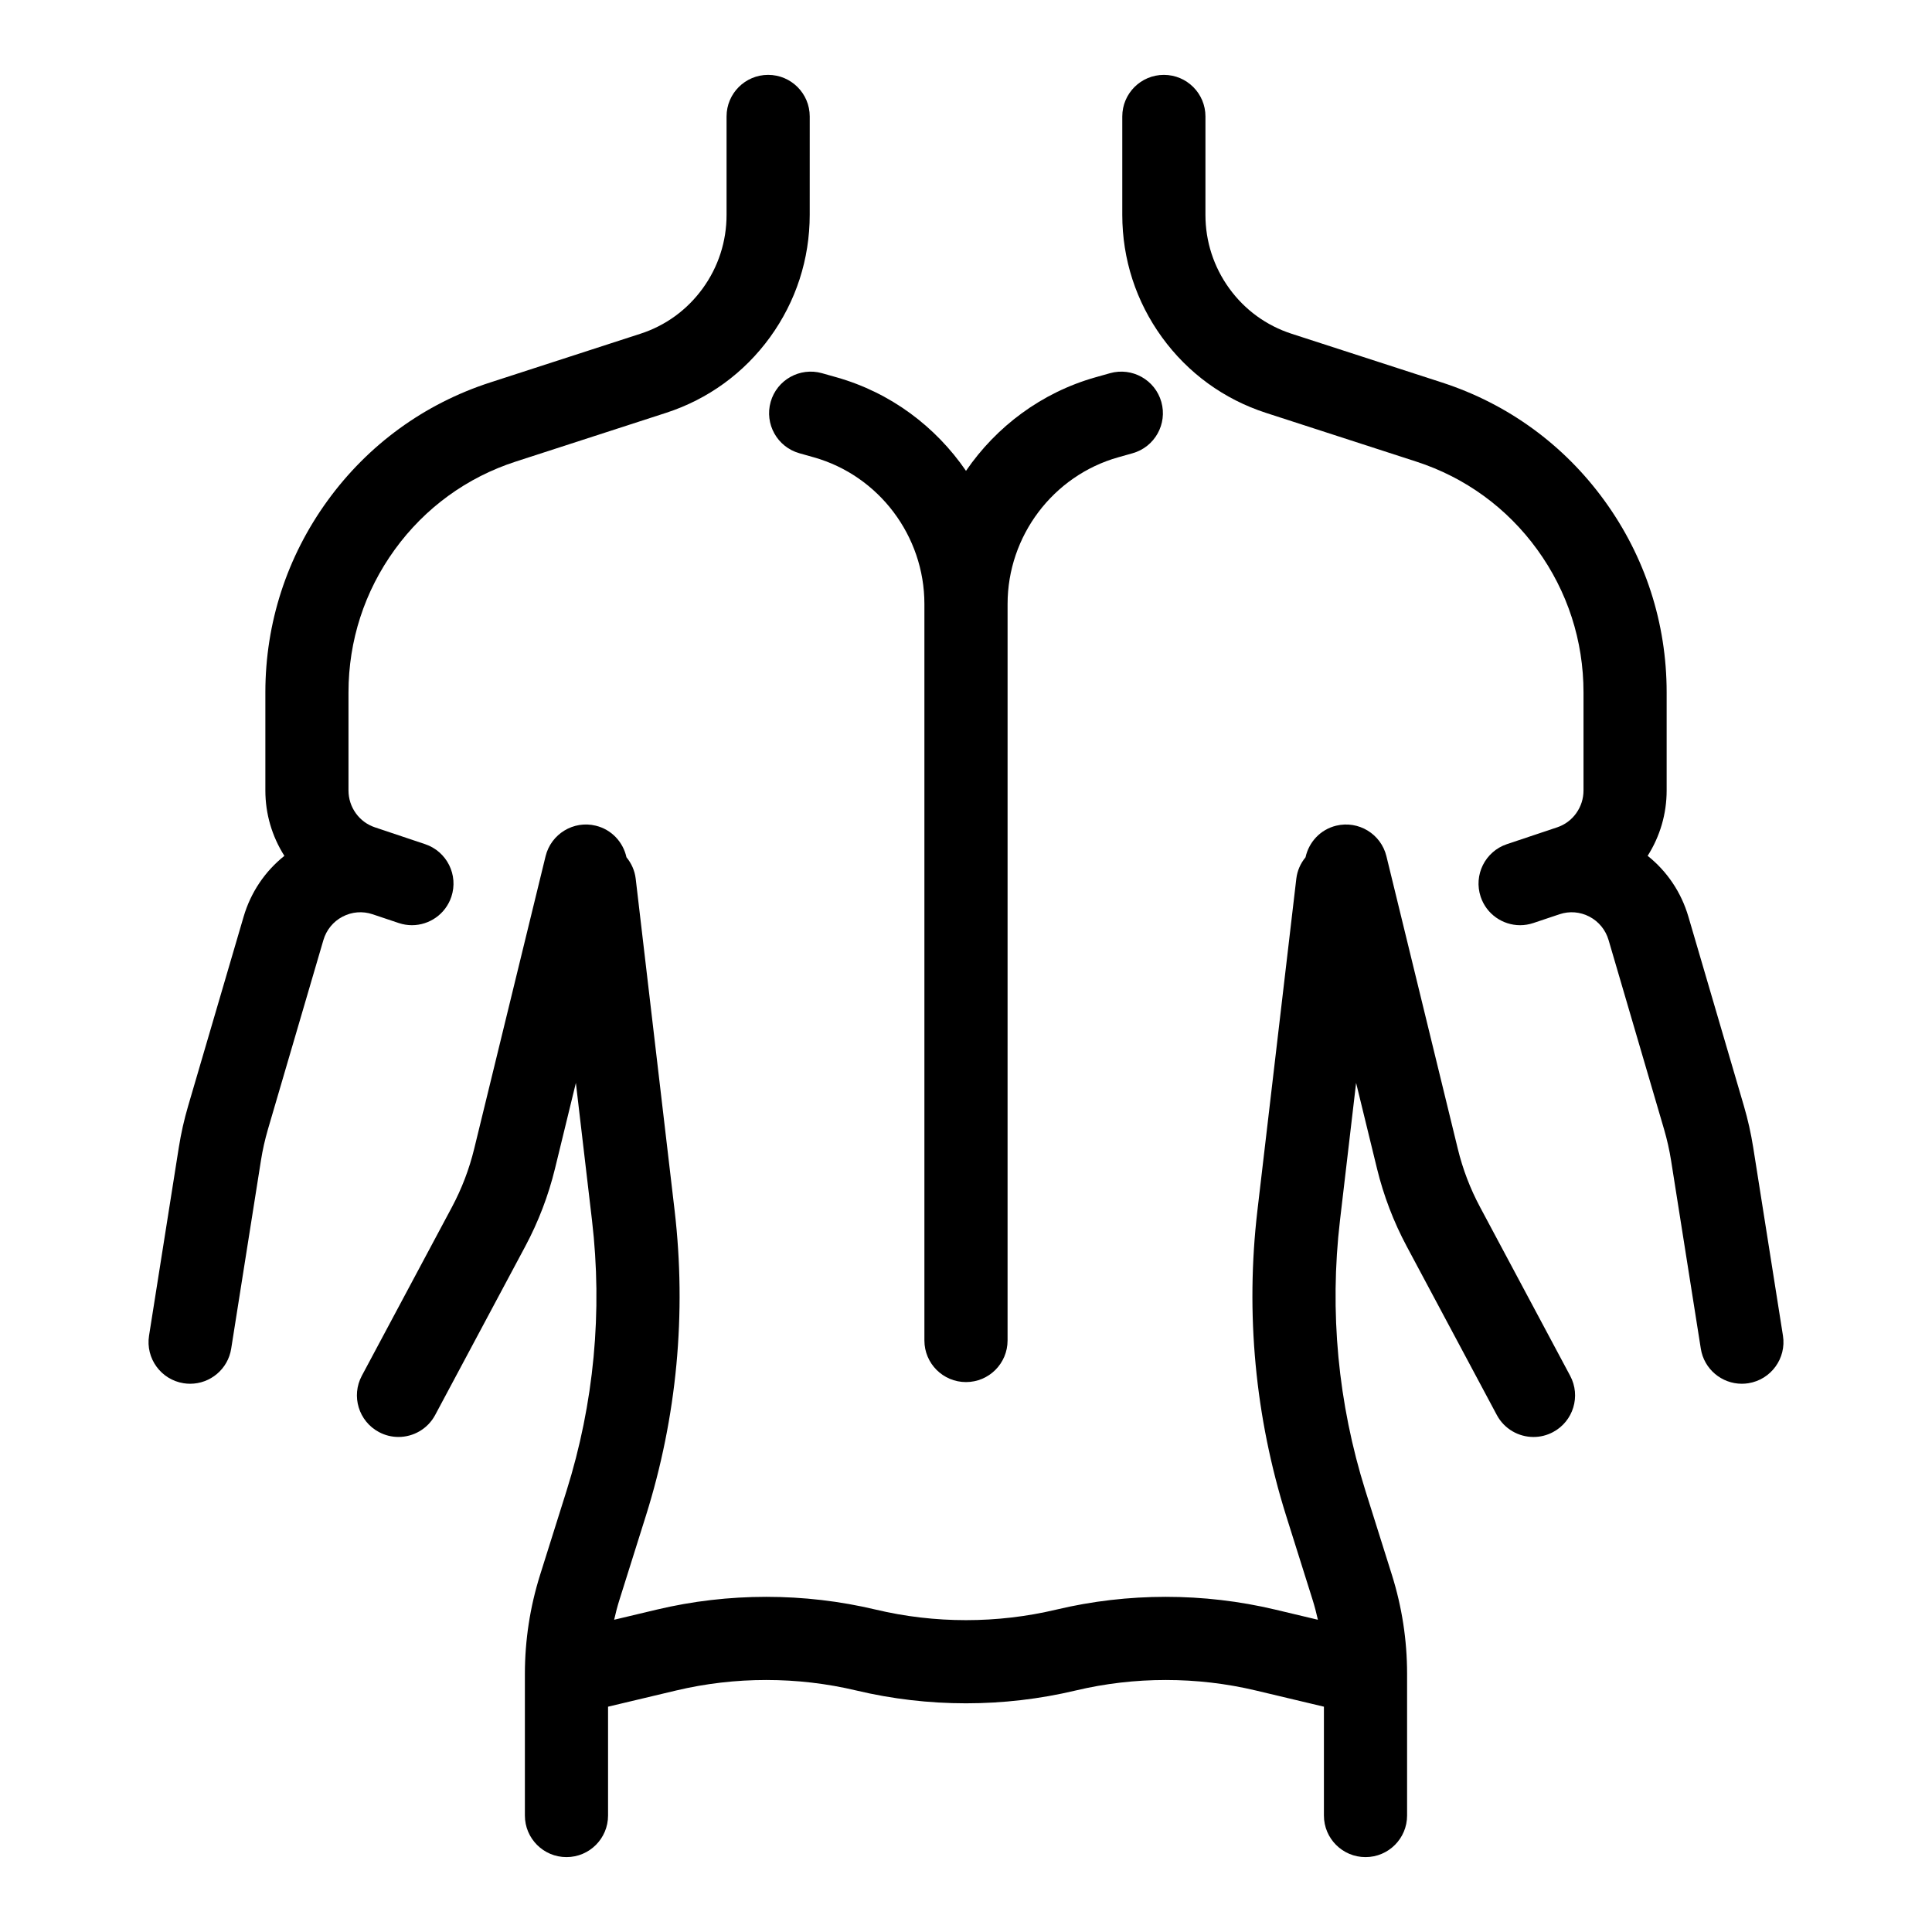
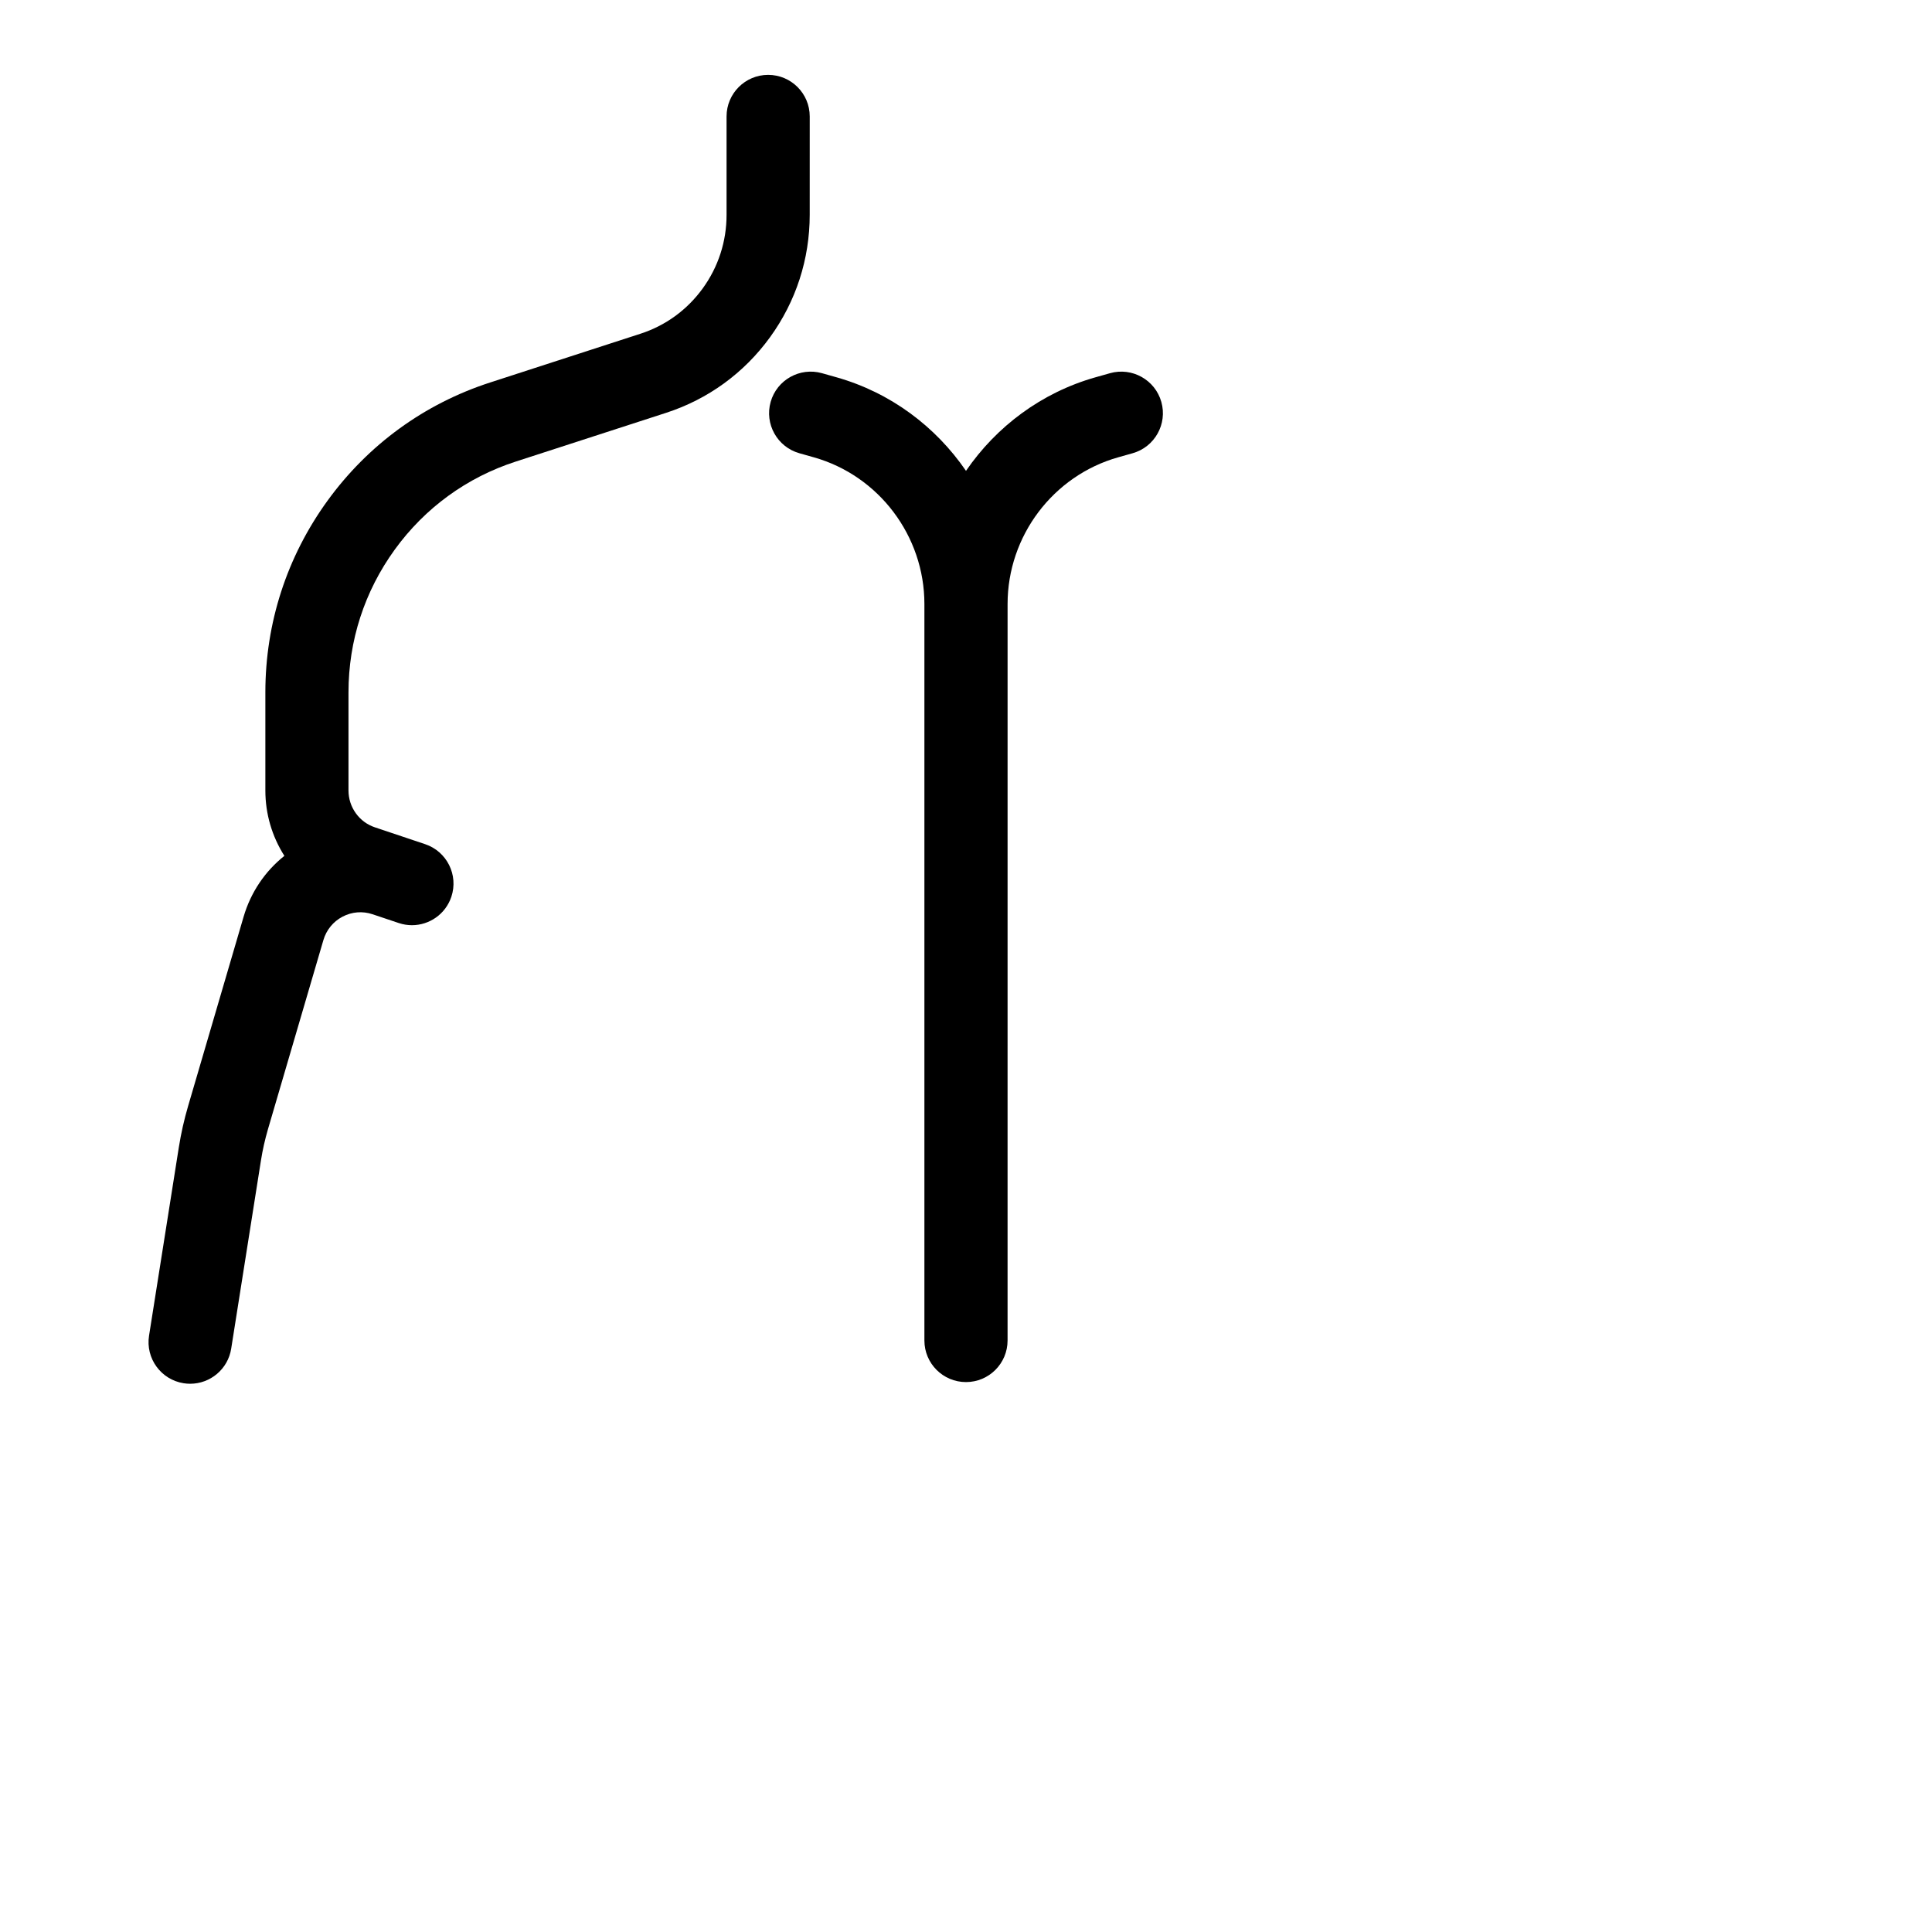
<svg xmlns="http://www.w3.org/2000/svg" fill="#000000" width="800px" height="800px" version="1.1" viewBox="144 144 512 512">
  <g>
-     <path d="m616.5 497.96-7.879-49.867c-0.297-1.859-0.648-3.707-1.062-5.555-0.414-1.844-0.883-3.66-1.414-5.469l-14.699-50.133c-1.898-6.477-5.66-12.035-10.801-16.133 3.289-5.184 5.035-11.129 5.035-17.32v-26.004c0-18.367-5.691-35.926-16.457-50.77-10.773-14.859-25.676-25.699-43.102-31.348l-39.84-12.914c-6.668-2.164-12.379-6.312-16.508-12.008-4.133-5.707-6.32-12.449-6.32-19.512l0.004-26.066c0-6.086-4.934-11.02-11.02-11.02s-11.02 4.934-11.02 11.02v26.07c0 11.734 3.633 22.953 10.516 32.445 6.891 9.5 16.418 16.426 27.559 20.039l39.84 12.914c12.953 4.199 24.039 12.262 32.051 23.316 8.02 11.062 12.262 24.141 12.262 37.832v26.004c0 2.184-0.672 4.266-1.941 6.043-1.258 1.758-3 3.043-5.051 3.731l-13.305 4.453c-5.773 1.934-8.883 8.18-6.953 13.953 1.543 4.609 5.84 7.527 10.449 7.527 1.16 0 2.336-0.188 3.5-0.574l6.957-2.332c2.637-0.879 5.445-0.652 7.918 0.641 2.477 1.301 4.281 3.508 5.074 6.215l14.699 50.133c0.398 1.359 0.75 2.731 1.059 4.098 0.312 1.383 0.578 2.777 0.801 4.172l7.879 49.863c0.855 5.434 5.547 9.305 10.871 9.305 0.57 0 1.148-0.047 1.73-0.137 6.012-0.957 10.117-6.598 9.168-12.613z" />
-     <path d="m536.23 463.89c-1.301-2.426-2.457-4.961-3.438-7.535-0.98-2.562-1.809-5.223-2.461-7.914l-18.914-77.531c-1.445-5.91-7.387-9.523-13.32-8.094-4.231 1.031-7.25 4.394-8.117 8.379-1.297 1.57-2.191 3.504-2.445 5.68l-10.316 87.992c-1.582 13.52-1.742 27.246-0.461 40.816 1.277 13.559 4 27.012 8.078 39.996l7.019 22.305c0.543 1.73 1 3.496 1.402 5.269l-11.289-2.688c-18.984-4.512-39.055-4.519-58.043 0-15.652 3.723-32.195 3.723-47.836 0-18.988-4.516-39.055-4.516-58.047 0l-11.289 2.688c0.398-1.773 0.855-3.535 1.402-5.266l7.016-22.305c4.086-12.977 6.801-26.434 8.078-40 1.273-13.566 1.117-27.293-0.461-40.809l-10.32-87.992c-0.254-2.176-1.148-4.117-2.449-5.691-0.871-3.984-3.891-7.34-8.121-8.371-5.906-1.453-11.875 2.184-13.316 8.094l-18.918 77.527c-0.656 2.688-1.484 5.352-2.465 7.914-0.984 2.582-2.144 5.121-3.434 7.539l-23.879 44.699c-2.867 5.367-0.84 12.047 4.527 14.914 1.652 0.887 3.434 1.305 5.184 1.305 3.938 0 7.746-2.117 9.73-5.832l23.879-44.695c1.727-3.231 3.269-6.617 4.582-10.051 1.309-3.418 2.418-6.977 3.293-10.562l5.531-22.688 4.277 36.461c1.406 11.98 1.547 24.152 0.414 36.172-1.133 12.023-3.547 23.949-7.164 35.457l-7.016 22.305c-1.328 4.227-2.344 8.582-3.012 12.953-0.672 4.379-1.012 8.844-1.012 13.258v37.547c0 6.086 4.934 11.02 11.02 11.02s11.02-4.934 11.02-11.02v-28.844l18-4.281c15.645-3.727 32.188-3.727 47.836 0 18.984 4.516 39.055 4.516 58.043 0 15.645-3.727 32.191-3.727 47.832 0l18 4.281v28.844c0 6.086 4.934 11.02 11.02 11.02s11.02-4.934 11.02-11.02v-37.551c0-4.43-0.336-8.891-1.008-13.258-0.672-4.375-1.684-8.727-3.012-12.957l-7.019-22.305c-3.613-11.504-6.027-23.434-7.16-35.453-1.129-12.023-0.992-24.195 0.414-36.176l4.273-36.457 5.535 22.688c0.871 3.582 1.98 7.137 3.289 10.559 1.309 3.434 2.852 6.816 4.586 10.059l23.879 44.699c1.984 3.715 5.793 5.832 9.73 5.832 1.754 0 3.531-0.422 5.184-1.305 5.367-2.867 7.398-9.543 4.527-14.914z" />
-     <path d="m242.71 386.28 6.957 2.332c1.16 0.387 2.336 0.574 3.496 0.574 4.609 0 8.906-2.914 10.449-7.527 1.93-5.773-1.184-12.016-6.957-13.949l-13.309-4.461c-2.039-0.684-3.789-1.973-5.051-3.731-1.27-1.773-1.941-3.859-1.941-6.039v-26.004c0-13.688 4.242-26.77 12.266-37.836 8.016-11.055 19.094-19.117 32.051-23.316l39.836-12.914c11.137-3.609 20.664-10.539 27.559-20.039 6.879-9.492 10.516-20.711 10.516-32.445l0.004-26.066c0-6.086-4.934-11.02-11.02-11.02s-11.02 4.934-11.02 11.02v26.07c0 7.059-2.184 13.805-6.324 19.508-4.133 5.695-9.836 9.848-16.508 12.008l-39.832 12.918c-17.426 5.648-32.328 16.488-43.102 31.348-10.766 14.852-16.457 32.406-16.457 50.773v26.004c0 6.188 1.746 12.129 5.039 17.32-5.141 4.102-8.906 9.66-10.805 16.133l-14.695 50.133c-0.531 1.809-1 3.629-1.422 5.484-0.41 1.832-0.762 3.68-1.059 5.547l-7.883 49.859c-0.949 6.012 3.152 11.656 9.164 12.609 0.586 0.09 1.16 0.137 1.734 0.137 5.328-0.004 10.016-3.871 10.871-9.301l7.883-49.859c0.219-1.402 0.488-2.797 0.793-4.164 0.316-1.379 0.668-2.754 1.062-4.113l14.695-50.133c0.793-2.703 2.598-4.914 5.078-6.215 2.481-1.297 5.293-1.523 7.93-0.645z" />
+     <path d="m242.71 386.28 6.957 2.332c1.16 0.387 2.336 0.574 3.496 0.574 4.609 0 8.906-2.914 10.449-7.527 1.93-5.773-1.184-12.016-6.957-13.949l-13.309-4.461c-2.039-0.684-3.789-1.973-5.051-3.731-1.27-1.773-1.941-3.859-1.941-6.039v-26.004c0-13.688 4.242-26.77 12.266-37.836 8.016-11.055 19.094-19.117 32.051-23.316l39.836-12.914c11.137-3.609 20.664-10.539 27.559-20.039 6.879-9.492 10.516-20.711 10.516-32.445l0.004-26.066c0-6.086-4.934-11.02-11.02-11.02s-11.02 4.934-11.02 11.02v26.07c0 7.059-2.184 13.805-6.324 19.508-4.133 5.695-9.836 9.848-16.508 12.008l-39.832 12.918c-17.426 5.648-32.328 16.488-43.102 31.348-10.766 14.852-16.457 32.406-16.457 50.773v26.004c0 6.188 1.746 12.129 5.039 17.32-5.141 4.102-8.906 9.66-10.805 16.133l-14.695 50.133c-0.531 1.809-1 3.629-1.422 5.484-0.41 1.832-0.762 3.68-1.059 5.547l-7.883 49.859c-0.949 6.012 3.152 11.656 9.164 12.609 0.586 0.09 1.16 0.137 1.734 0.137 5.328-0.004 10.016-3.871 10.871-9.301l7.883-49.859c0.219-1.402 0.488-2.797 0.793-4.164 0.316-1.379 0.668-2.754 1.062-4.113l14.695-50.133c0.793-2.703 2.598-4.914 5.078-6.215 2.481-1.297 5.293-1.523 7.93-0.645" />
    <path d="m348.23 250.51c-1.652 5.856 1.754 11.945 7.609 13.602l3.832 1.082c17.254 4.875 29.305 20.859 29.305 38.871v195.18c0 6.086 4.934 11.02 11.02 11.02s11.02-4.934 11.02-11.02l0.004-195.18c0-18.016 12.051-33.996 29.305-38.871l3.832-1.082c5.856-1.652 9.266-7.742 7.609-13.602-1.652-5.859-7.758-9.254-13.602-7.609l-3.832 1.082c-14.316 4.043-26.281 13.047-34.332 24.797-8.055-11.75-20.016-20.754-34.332-24.797l-3.832-1.082c-5.84-1.648-11.953 1.75-13.605 7.606z" />
  </g>
</svg>